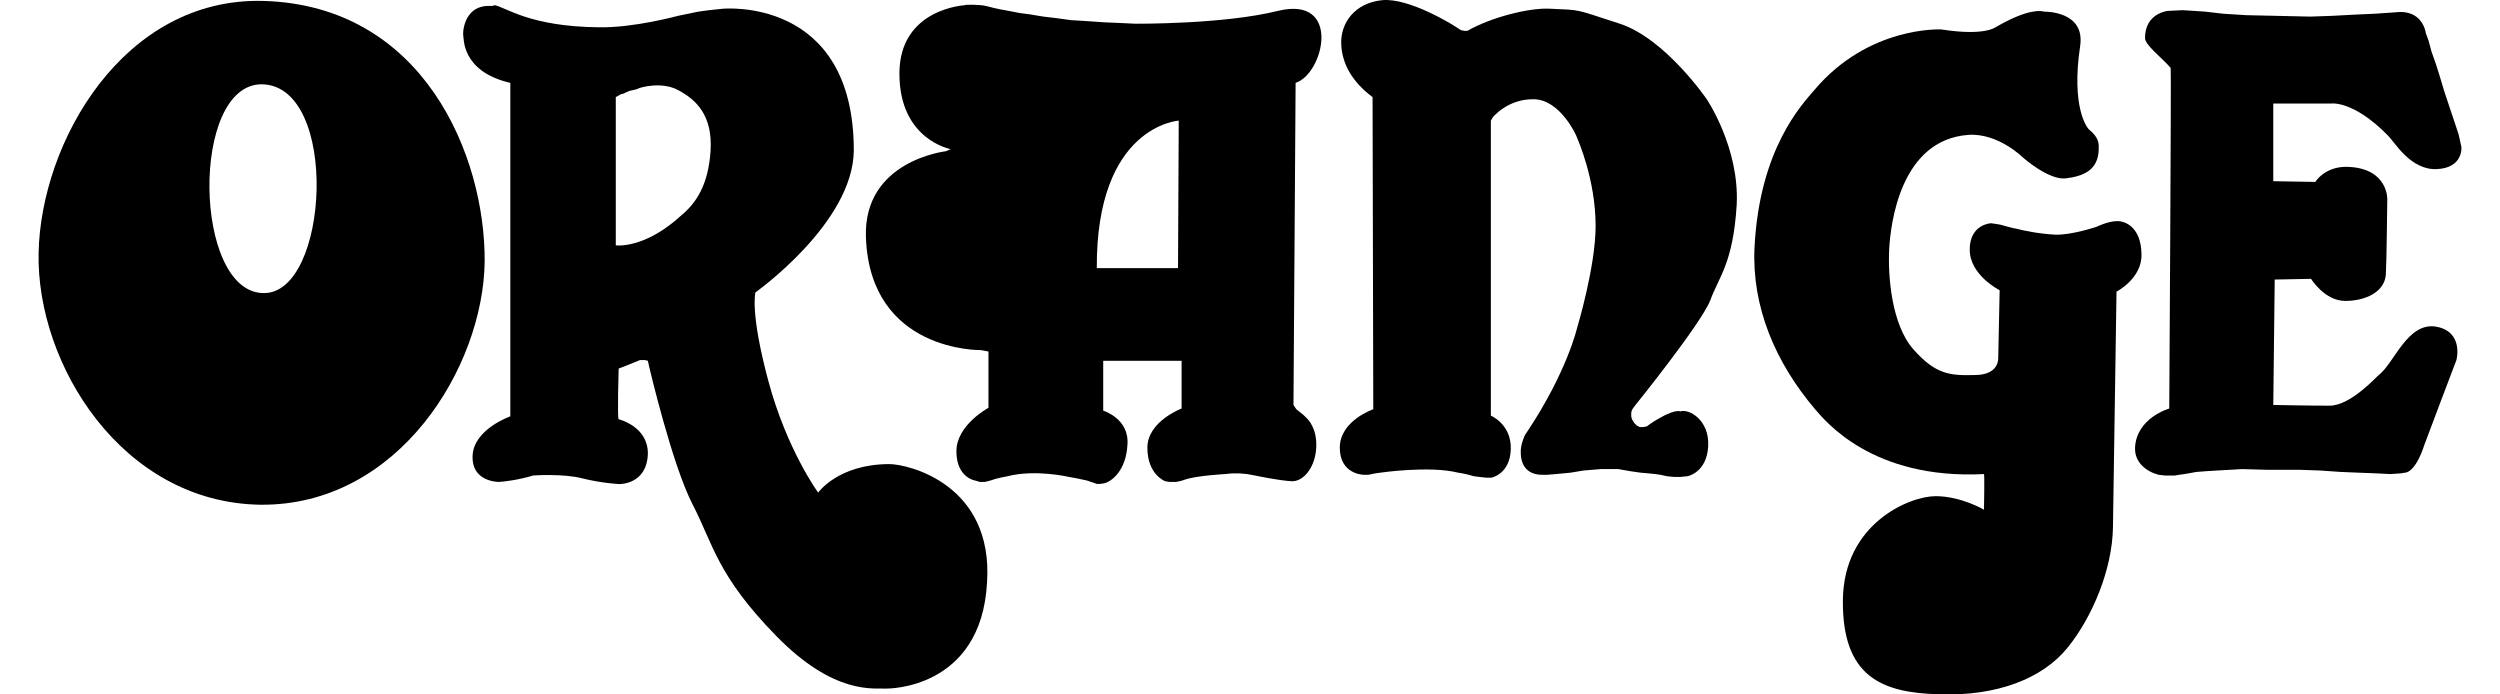
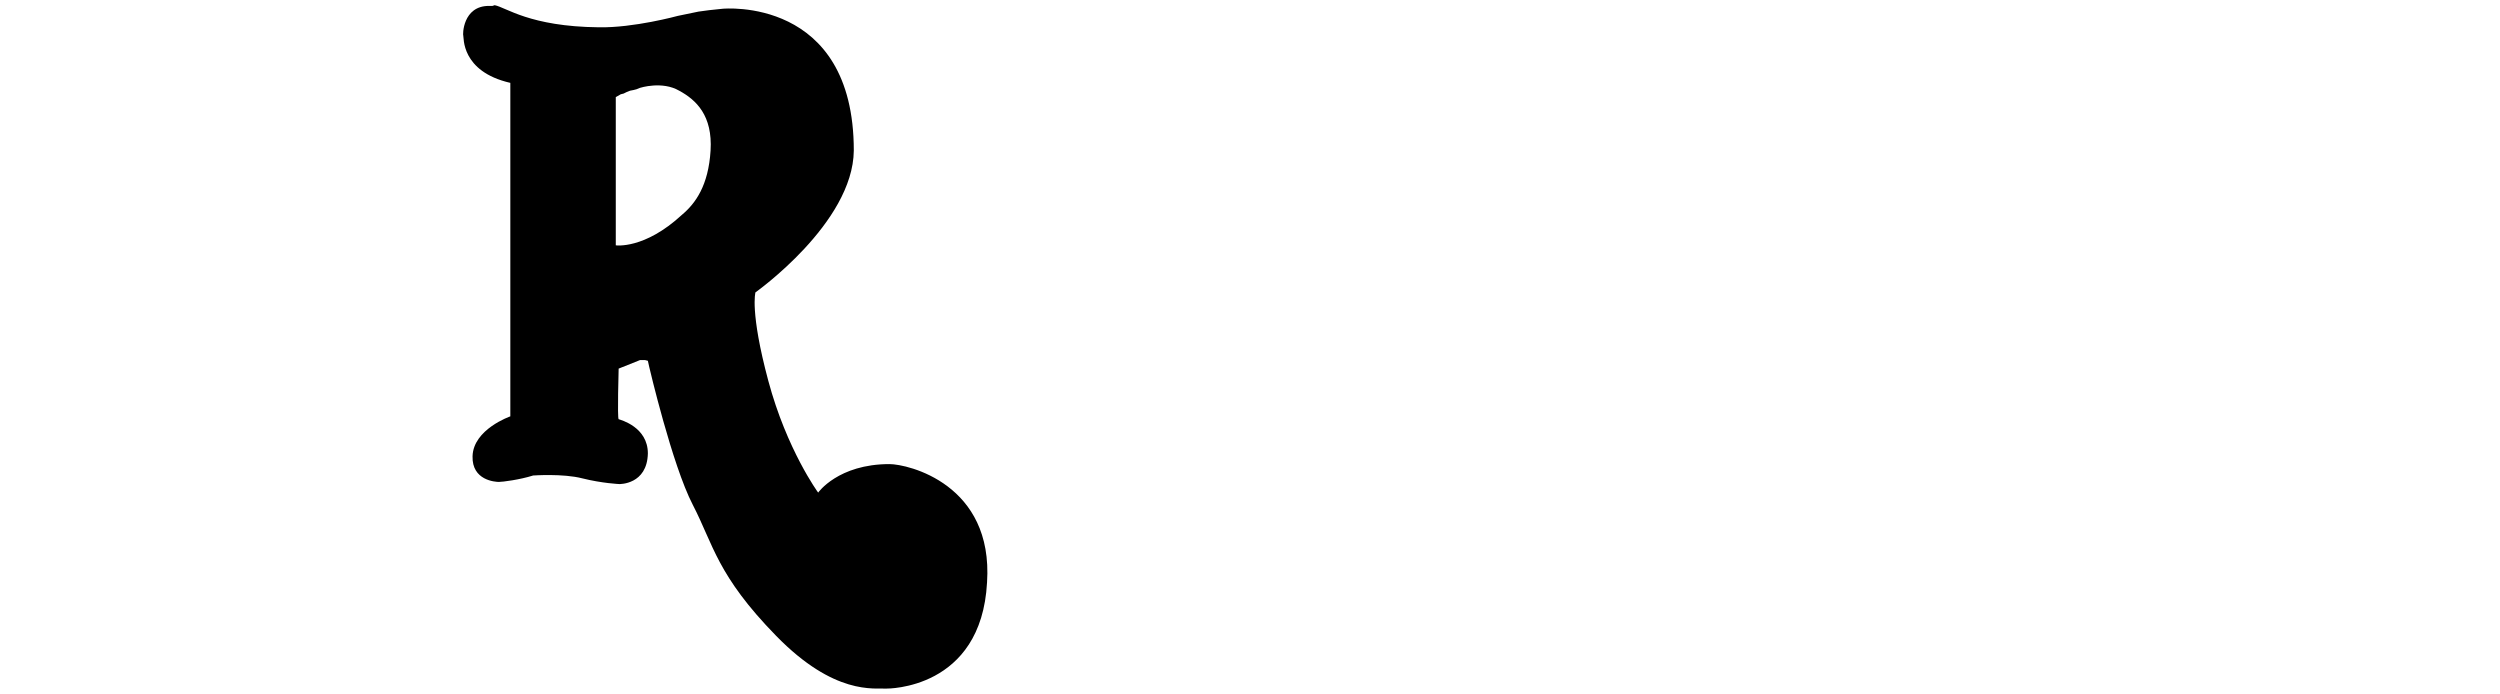
<svg xmlns="http://www.w3.org/2000/svg" width="144" height="40" viewBox="0 0 144 40" fill="none">
-   <path d="M73.601 0.628C70.481 1.407 65.392 1.366 65.392 1.366L64.53 1.325L63.586 1.284L62.395 1.202L61.697 1.161L60.794 1.038L60.097 0.956L59.358 0.833L58.742 0.751L57.88 0.586C57.88 0.586 57.552 0.545 56.772 0.34C56.444 0.258 55.541 0.258 55.582 0.299C55.623 0.299 51.806 0.463 51.806 4.239C51.806 8.057 54.761 8.59 54.761 8.59C54.761 8.59 54.556 8.672 54.474 8.713C54.474 8.713 49.712 9.247 49.877 13.68C50.123 20.288 56.485 20.165 56.485 20.165L56.936 20.247C56.936 20.247 56.936 22.874 56.936 23.49C56.936 23.49 55.089 24.475 55.089 25.994C55.089 27.512 56.156 27.676 56.156 27.676L56.444 27.759H56.731L57.059 27.676L57.306 27.594L57.634 27.512L58.044 27.43C59.645 27.02 61.574 27.471 61.574 27.471L62.026 27.553L62.6 27.676L63.093 27.841C63.093 27.841 63.134 27.923 63.586 27.841C63.996 27.759 64.858 27.143 64.94 25.624C65.063 24.105 63.545 23.654 63.545 23.654V20.781H68.06V23.531C68.06 23.531 66.089 24.27 66.089 25.788C66.089 27.348 67.115 27.718 67.115 27.718L67.362 27.759H67.731C67.731 27.759 68.019 27.718 68.224 27.635C68.921 27.389 70.563 27.307 70.563 27.307L70.974 27.266H71.384L71.836 27.307L72.287 27.389C72.287 27.389 73.642 27.676 74.381 27.718C75.119 27.759 75.776 26.855 75.817 25.747C75.858 24.68 75.366 24.188 75.284 24.105L75.078 23.9L74.873 23.736L74.668 23.572L74.504 23.326L74.627 4.773C76.269 4.239 77.295 -0.275 73.601 0.628ZM63.175 15.445C63.134 7.236 67.895 6.949 67.895 6.949V6.99L67.854 15.445H63.175Z" fill="black" />
  <path d="M51.231 26.732C48.276 26.732 47.126 28.374 47.126 28.374C47.126 28.374 45.32 25.912 44.253 21.93C43.186 17.949 43.514 16.84 43.514 16.84C43.514 16.84 49.138 12.859 49.179 8.672C49.179 -0.234 41.626 0.504 41.626 0.504L40.846 0.586L40.231 0.669L39.041 0.915C39.041 0.915 36.496 1.613 34.484 1.572C30.503 1.53 29.148 0.422 28.492 0.299L28.369 0.34H28.163C26.645 0.34 26.645 2.023 26.686 2.064C26.727 2.105 26.522 4.116 29.395 4.773C29.395 7.564 29.395 15.691 29.395 15.691V23.982C29.395 23.982 27.261 24.721 27.219 26.281C27.178 27.676 28.533 27.759 28.738 27.759C28.943 27.759 29.928 27.635 30.708 27.389C30.708 27.389 32.432 27.266 33.54 27.553C34.69 27.841 35.675 27.882 35.675 27.882C35.675 27.882 37.276 27.923 37.317 26.117C37.317 24.598 35.757 24.188 35.634 24.146C35.552 24.105 35.634 21.232 35.634 21.232L36.865 20.74H37.029H37.152L37.317 20.781L37.399 21.15C37.399 21.15 38.712 26.773 39.902 29.072C41.093 31.37 41.298 33.136 44.705 36.624C48.071 40.072 50.369 39.621 51.067 39.662C51.067 39.662 56.526 39.744 56.854 33.546C57.224 27.882 52.298 26.732 51.231 26.732ZM35.469 14.131V5.594L35.757 5.43L35.921 5.389L36.085 5.307L36.29 5.225L36.496 5.184L36.66 5.142L36.865 5.06C36.865 5.06 38.138 4.65 39.123 5.225C40.108 5.758 41.052 6.661 40.929 8.672C40.805 10.684 40.067 11.71 39.287 12.367C37.111 14.378 35.469 14.131 35.469 14.131Z" fill="black" />
-   <path d="M15.152 0.053C7.107 -0.152 2.346 8.18 2.223 14.583C2.1 20.986 7.025 28.949 14.988 29.072C22.951 29.154 27.835 21.15 27.917 15.075C27.958 8.96 24.387 0.299 15.152 0.053ZM15.07 4.855C19.585 4.896 18.969 17.005 15.152 16.881C11.13 16.799 10.965 4.855 15.07 4.855Z" fill="black" />
-   <path d="M140.3 18.811C138.658 18.564 137.919 20.904 137.016 21.602C136.934 21.643 135.415 23.367 134.184 23.367C132.952 23.367 130.941 23.326 130.941 23.326L131.023 16.102L133.117 16.061C133.117 16.061 133.896 17.333 135.087 17.333C136.277 17.333 137.385 16.799 137.426 15.773C137.467 15.199 137.508 11.463 137.508 11.463C137.508 11.463 137.549 9.74 135.333 9.616C134.225 9.534 133.568 10.15 133.363 10.478L130.941 10.437V5.963H134.266C134.266 5.963 135.538 5.758 137.549 7.81C137.96 8.221 138.863 9.822 140.382 9.74C141.9 9.657 141.777 8.467 141.777 8.467L141.613 7.728L141.408 7.113L140.997 5.881L140.792 5.266L140.546 4.445L140.3 3.665L140.053 2.967L139.889 2.351L139.725 1.9C139.725 1.9 139.561 0.504 137.96 0.71C137.919 0.71 136.77 0.792 136.77 0.792L135.826 0.833L134.266 0.915L133.076 0.956L129.381 0.874L128.068 0.792L127.001 0.669L125.728 0.586L124.866 0.627C124.866 0.627 123.553 0.751 123.553 2.187C123.553 2.598 124.497 3.295 125.031 3.911C125.072 3.993 124.949 23.531 124.949 23.531C124.949 23.531 123.06 24.064 122.978 25.788C122.937 26.897 124.087 27.266 124.087 27.266L124.333 27.348L124.702 27.389H124.949H125.277L125.523 27.348L125.81 27.307L126.057 27.266L126.508 27.184L127.042 27.143L127.699 27.102L128.437 27.061L129.135 27.02L130.613 27.061H131.475H132.46L133.65 27.102L134.84 27.184L135.826 27.225L136.893 27.266L137.673 27.307L138.288 27.266L138.535 27.225C138.535 27.225 139.109 27.266 139.643 25.624C139.725 25.378 141.49 20.74 141.49 20.74C141.49 20.74 141.941 19.098 140.3 18.811Z" fill="black" />
-   <path d="M121.952 12.736C121.419 12.736 120.762 13.064 120.762 13.064C120.762 13.064 119.284 13.557 118.381 13.516C117.478 13.475 116.493 13.27 116.206 13.187C115.918 13.146 115.221 12.941 115.221 12.941L114.974 12.9L114.687 12.859C114.687 12.859 113.456 12.9 113.456 14.378C113.456 15.855 115.18 16.717 115.18 16.717L115.098 20.617C115.098 20.617 115.18 21.602 113.743 21.602C112.306 21.643 111.486 21.561 110.213 20.124C108.941 18.688 108.736 15.855 108.818 14.337C108.9 12.859 109.474 8.057 113.374 7.769C115.098 7.646 116.534 9.083 116.534 9.083C116.534 9.083 118.012 10.396 118.997 10.273C119.982 10.15 120.844 9.822 120.885 8.631C120.885 8.344 120.967 7.975 120.31 7.441C120.228 7.359 119.284 6.21 119.818 2.639C120.105 0.669 117.889 0.669 117.724 0.669C117.601 0.627 116.863 0.463 115.015 1.53C114.974 1.53 114.441 2.105 111.814 1.695C111.773 1.695 107.627 1.489 104.508 5.184C103.81 6.004 101.347 8.549 101.06 14.255C100.896 17.661 102.25 20.863 104.549 23.572C105.124 24.229 107.833 27.635 114.277 27.307C114.318 27.307 114.277 29.359 114.277 29.359C114.277 29.359 112.963 28.579 111.486 28.579C110.008 28.579 106.191 30.139 106.15 34.572C106.109 38.964 108.366 39.908 111.691 39.99C115.015 40.113 117.642 39.087 119.079 37.322C120.516 35.557 121.665 32.807 121.706 30.385L121.911 16.799C121.911 16.799 123.43 16.02 123.348 14.583C123.307 13.146 122.486 12.736 121.952 12.736Z" fill="black" />
-   <path d="M93.302 1.366C90.635 0.504 91.127 0.586 89.321 0.504C88.131 0.422 85.873 0.997 84.519 1.777C84.478 1.777 84.355 1.777 84.355 1.777L84.149 1.736L83.698 1.448C83.698 1.448 81.153 -0.152 79.593 0.012C78.034 0.176 77.213 1.325 77.254 2.516C77.295 3.706 77.91 4.732 79.06 5.594L79.101 23.572C79.101 23.572 77.172 24.229 77.172 25.788C77.172 27.348 78.567 27.348 78.567 27.348H78.813L79.224 27.266L79.511 27.225C79.511 27.225 82.343 26.814 83.985 27.225L84.231 27.266L84.601 27.348L84.888 27.43L85.216 27.471L85.586 27.512H85.914C85.914 27.512 86.981 27.307 87.022 25.87C87.064 24.434 85.873 23.941 85.873 23.941V6.948L85.996 6.743C85.996 6.743 86.858 5.676 88.377 5.717C89.855 5.758 90.799 7.769 90.84 7.934C90.881 8.057 91.907 10.314 91.907 13.023C91.907 15.363 90.84 18.893 90.84 18.893C90.84 18.893 90.265 21.396 88.008 24.803L87.843 25.049C87.843 25.049 87.556 25.624 87.597 26.117C87.597 26.568 87.802 27.348 88.829 27.348H89.116L89.608 27.307L90.47 27.225L91.209 27.102L92.194 27.02H93.22L93.918 27.143L94.493 27.225L94.944 27.266L95.355 27.307L95.642 27.348L96.011 27.43L96.422 27.471H96.791L97.202 27.43C97.202 27.43 98.31 27.225 98.392 25.706C98.474 24.188 97.284 23.531 96.791 23.695C96.791 23.695 96.422 23.49 95.026 24.434L94.862 24.557L94.657 24.598H94.452L94.288 24.516L94.123 24.352L94 24.146L93.959 23.982V23.777L94 23.613L94.082 23.49L94.206 23.326C94.206 23.326 97.982 18.646 98.515 17.292C99.008 15.937 99.829 15.158 100.034 11.792C100.198 8.508 98.31 5.717 98.31 5.717C98.31 5.717 95.929 2.228 93.302 1.366Z" fill="black" />
</svg>